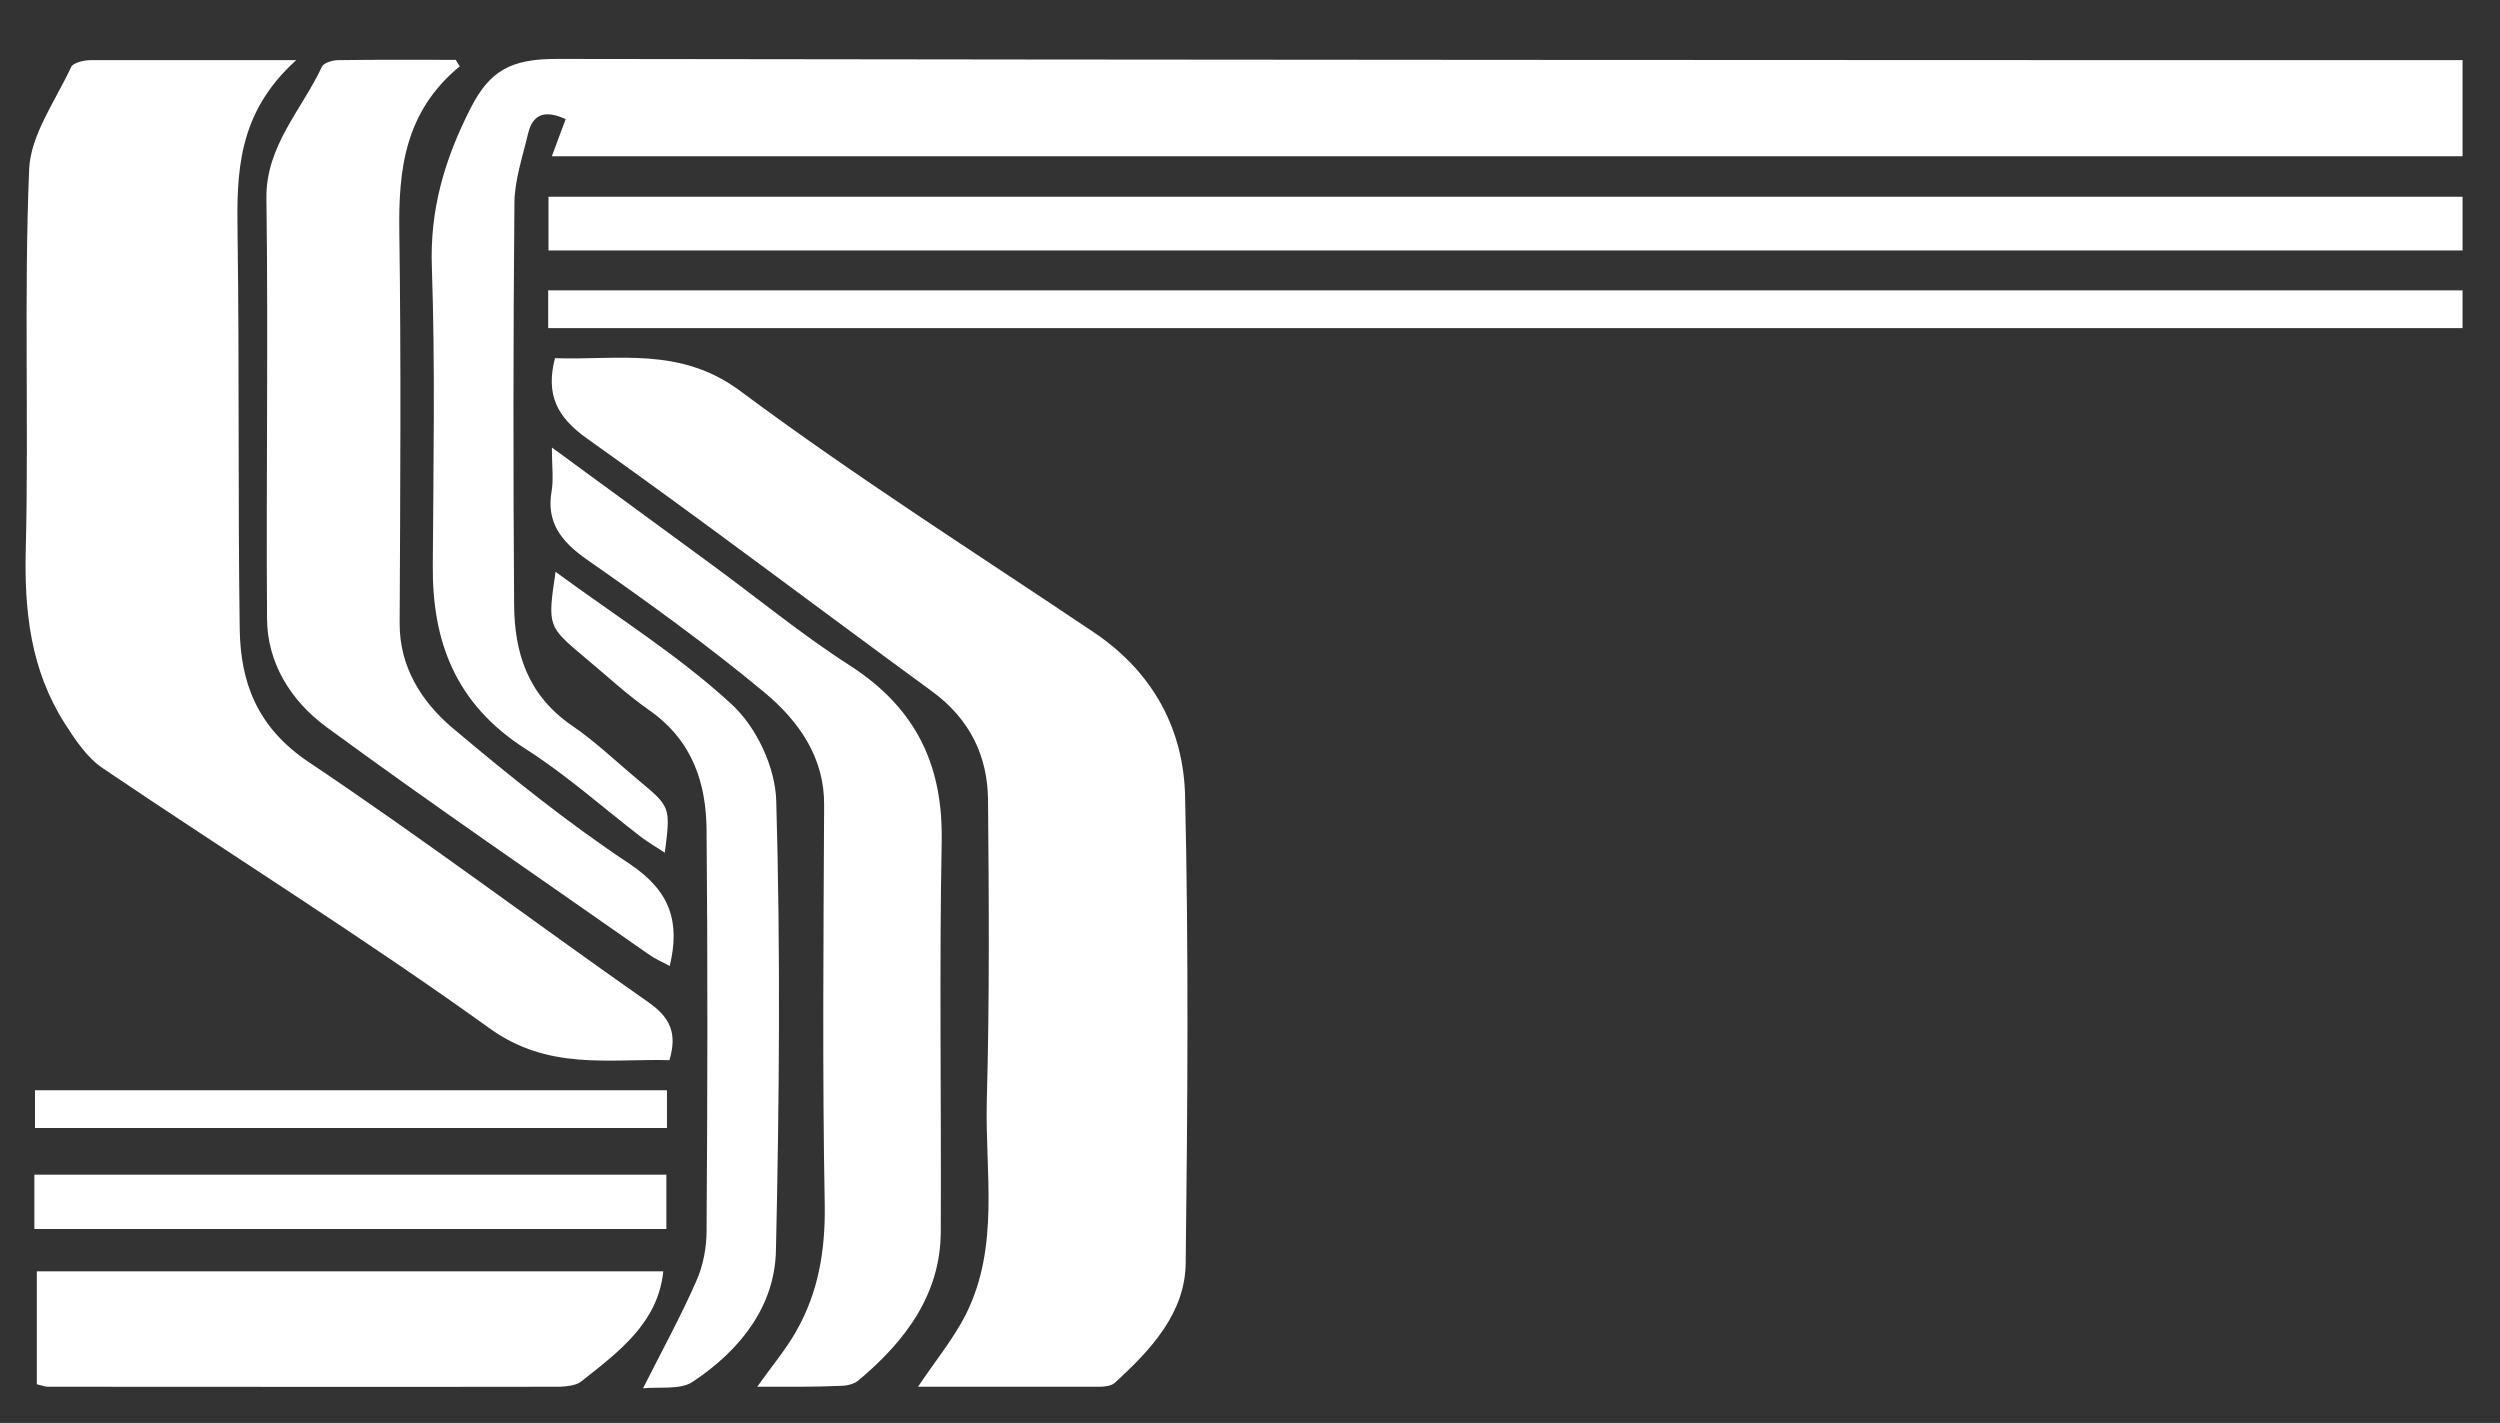
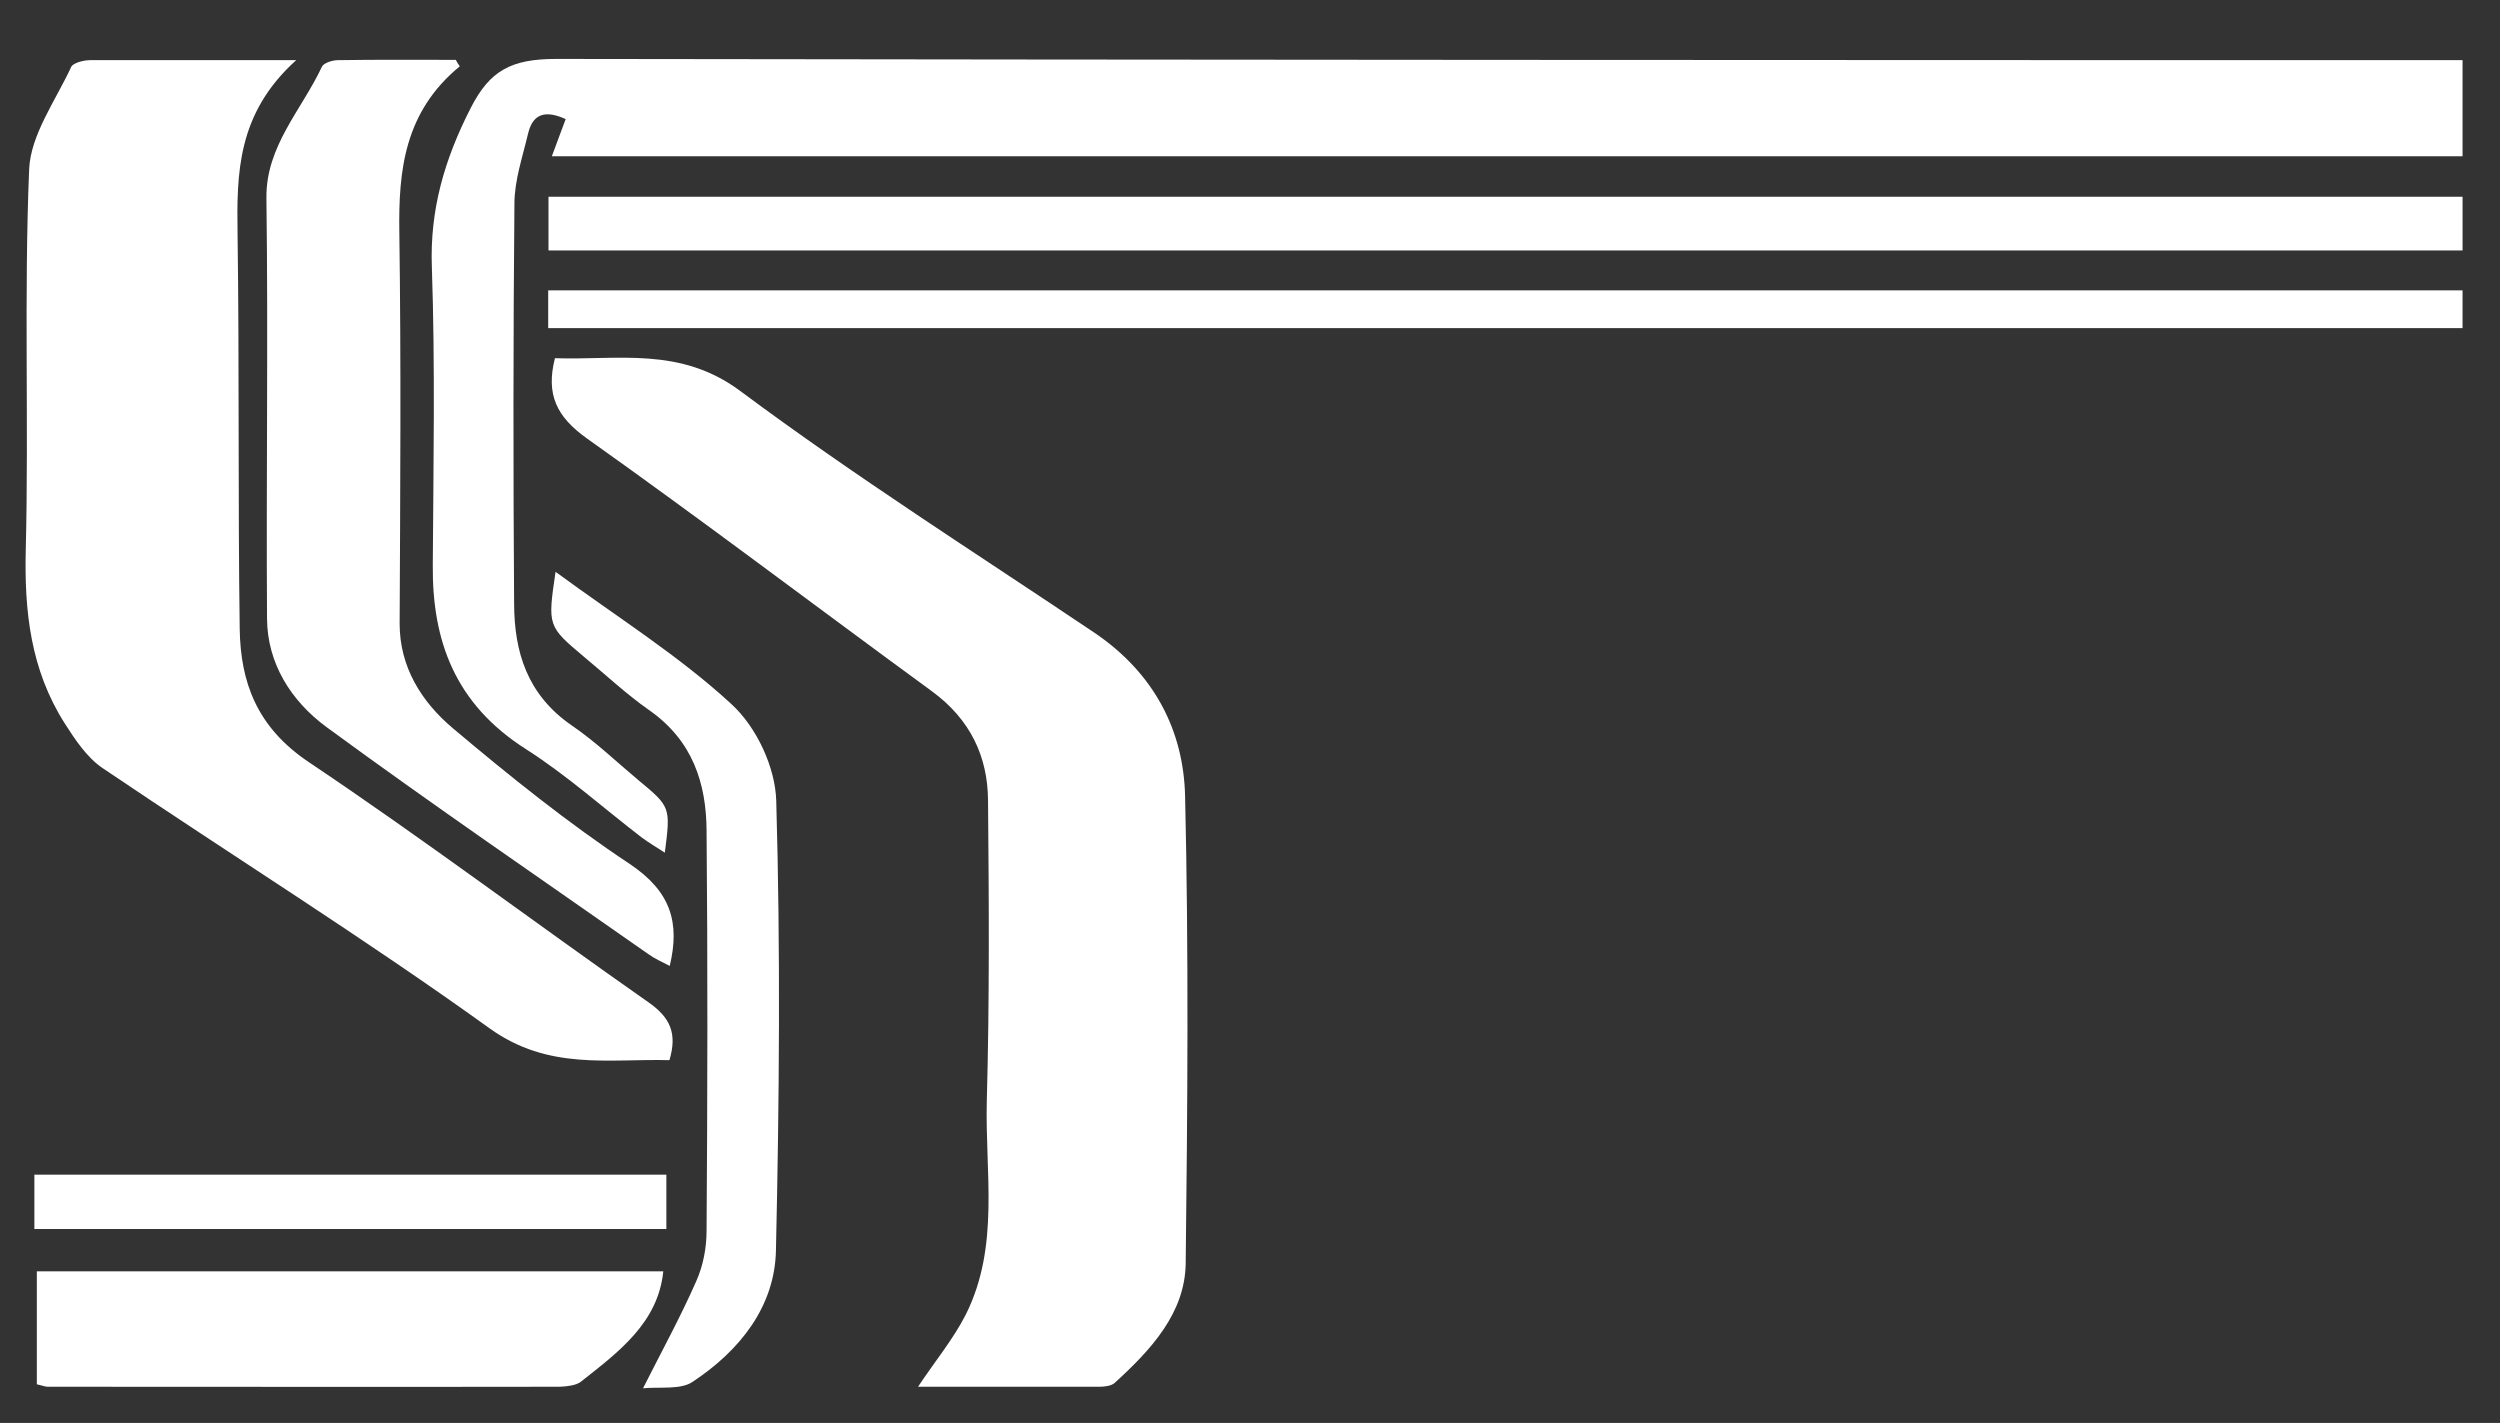
<svg xmlns="http://www.w3.org/2000/svg" version="1.1" id="Livello_1" x="0px" y="0px" viewBox="0 0 814.5 463.6" style="enable-background:new 0 0 814.5 463.6;" xml:space="preserve">
  <rect x="0" y="0" width="814.5" height="463.6" fill="#333333" stroke="none" />
  <style type="text/css">
	.st0{fill:#FFFFFF;}
</style>
  <g>
    <g>
      <path class="st0" d="M207.9,254.1c-7.2-6-13.9-12.5-21.7-17.8c-14.6-10.1-18.6-24.1-18.7-39.4c-0.3-43.5-0.3-87,0.1-130.5    c0-7.7,2.7-15.4,4.5-23.1c1.7-6.8,6.2-7.2,12.2-4.5c-1.7,4.4-3,8.2-4.5,12.1h622.5V19.6c-207,0-414.1-0.1-621.1-0.4    c-14.7,0-21.6,3.8-27.8,15.9c-8.6,16.8-13.4,33.3-12.7,52c1.1,32.3,0.5,64.7,0.3,97.1c-0.2,24.4,7.1,45.1,30.4,59.9    c13.3,8.5,25.1,19.1,37.6,28.7c2.3,1.7,4.8,3.2,7.6,5C218.5,262.9,218.5,262.9,207.9,254.1z" />
      <path class="st0" d="M299.1,451.8c5.5-8.3,11.5-15.5,15.6-23.6c11.1-22.3,6.2-46.2,6.8-69.5c0.9-32.7,0.7-65.3,0.4-98    c-0.1-14.1-5.7-26.3-18.3-35.5c-37.5-27.4-74.4-55.4-112.3-82.3c-10-7.1-13.5-14.4-10.5-26.2c20.5,0.7,40.8-3.9,60.4,10.7    c37.2,27.7,76.6,52.7,115.3,78.7c19.7,13.3,29.1,32.1,29.6,53.2c1.2,50.7,0.8,101.5,0.2,152.3c-0.2,16.1-11.2,28.1-23.2,39    c-1,0.9-3.2,1.2-4.8,1.2C338.5,451.8,318.8,451.8,299.1,451.8z" />
      <path class="st0" d="M96.5,19.6C77.2,37,77.1,56.5,77.4,76.5c0.6,42.9,0.1,85.7,0.7,128.6c0.3,17.1,5.5,31.8,22.5,43.2    c37.6,25.2,73.6,52.3,110.6,78.2c7.2,5,9.5,10.2,6.9,18.9c-19.9-0.5-39.4,3.4-58.5-10.3c-41-29.5-84.1-56.4-126.1-84.8    c-5.2-3.5-9-9.3-12.4-14.6C9.9,218.1,7.9,199,8.4,178.9c1-41.3-0.6-82.6,1.1-123.8c0.5-11.2,8.6-22.3,13.7-33.3    c0.6-1.3,4-2.2,6.2-2.2C50.6,19.6,71.7,19.6,96.5,19.6z" />
      <rect x="178.7" y="64.1" class="st0" width="623.6" height="17.5" />
      <rect x="178.6" y="94.6" class="st0" width="623.7" height="12.3" />
      <path class="st0" d="M149.8,21.6c-18,14.8-20,33.8-19.7,54c0.6,42.5,0.3,85,0.1,127.6c0,14,7,25.4,17.5,34.2    c18.4,15.5,37.3,30.7,57.5,44.1c13.3,8.9,16.4,19,13,33.2c-2.5-1.3-4.8-2.3-6.9-3.8c-35.1-24.6-70.4-48.7-104.9-74    C94.7,228.3,87.1,216,87,201.6c-0.3-45.7,0.4-91.4-0.2-137.1c-0.2-16.9,11.5-28.7,18.1-42.8c0.6-1.2,3.4-2.1,5.2-2.1    c12.8-0.2,25.6-0.1,38.4-0.1C148.9,20.3,149.3,20.9,149.8,21.6z" />
-       <path class="st0" d="M246.7,451.8c4.9-6.9,9.3-12.1,12.6-17.9c7.4-12.9,9.6-26.6,9.4-41.3c-0.8-43.5-0.4-86.9-0.2-130.4    c0.1-15.2-8-27-19.2-36.4c-18.5-15.4-38.2-29.6-58.1-43.5c-8.6-6-13.2-12.3-11.5-22.2c0.7-3.9,0.1-8,0.1-14.3    c18.3,13.4,35,25.6,51.6,37.8c15.2,11.1,29.7,23.1,45.6,33.3c22,14.2,30.2,33.1,29.8,57c-0.8,42.5-0.1,85-0.3,127.5    c-0.1,20.1-11.3,35.4-26.9,48.4c-1.3,1.1-3.7,1.7-5.6,1.7C265.5,451.9,256.8,451.8,246.7,451.8z" />
      <path class="st0" d="M12,451c0-12.7,0-24.6,0-36.8c68.6,0,136.3,0,204.1,0c-1.7,16.8-14.6,26.3-26.9,36c-1.6,1.2-4.5,1.5-6.8,1.6    c-55.7,0.1-111.3,0-167,0C14.4,451.7,13.4,451.3,12,451z" />
      <path class="st0" d="M181,186.3c20,14.7,40.3,27.4,57.3,43.1c8.3,7.6,14.3,20.7,14.6,31.5c1.4,48.8,1,97.7-0.1,146.6    c-0.4,18-11.5,32.4-27.3,42.8c-3.8,2.5-10.6,1.5-16,2c6.1-12.1,12.2-23.2,17.3-34.8c2.3-5.1,3.4-11,3.4-16.5    c0.3-43.5,0.4-86.9,0-130.4c-0.1-15.2-4.4-29.3-18.8-39.3c-7.4-5.2-14-11.4-21-17.2C178.4,204,178.4,204,181,186.3z" />
-       <path class="st0" d="M11.2,400.4c0-6.3,0-11.6,0-17.7c68.6,0,136.9,0,205.9,0c0,5.8,0,11.3,0,17.7    C148.7,400.4,80.5,400.4,11.2,400.4z" />
-       <path class="st0" d="M217.3,355.2c0,4.3,0,8,0,12.3c-68.7,0-137,0-205.9,0c0-4.1,0-7.8,0-12.3C79.6,355.2,147.9,355.2,217.3,355.2    z" />
+       <path class="st0" d="M11.2,400.4c0-6.3,0-11.6,0-17.7c68.6,0,136.9,0,205.9,0c0,5.8,0,11.3,0,17.7    z" />
      <g id="CDxSWZ.tif_1_">
		</g>
    </g>
  </g>
</svg>